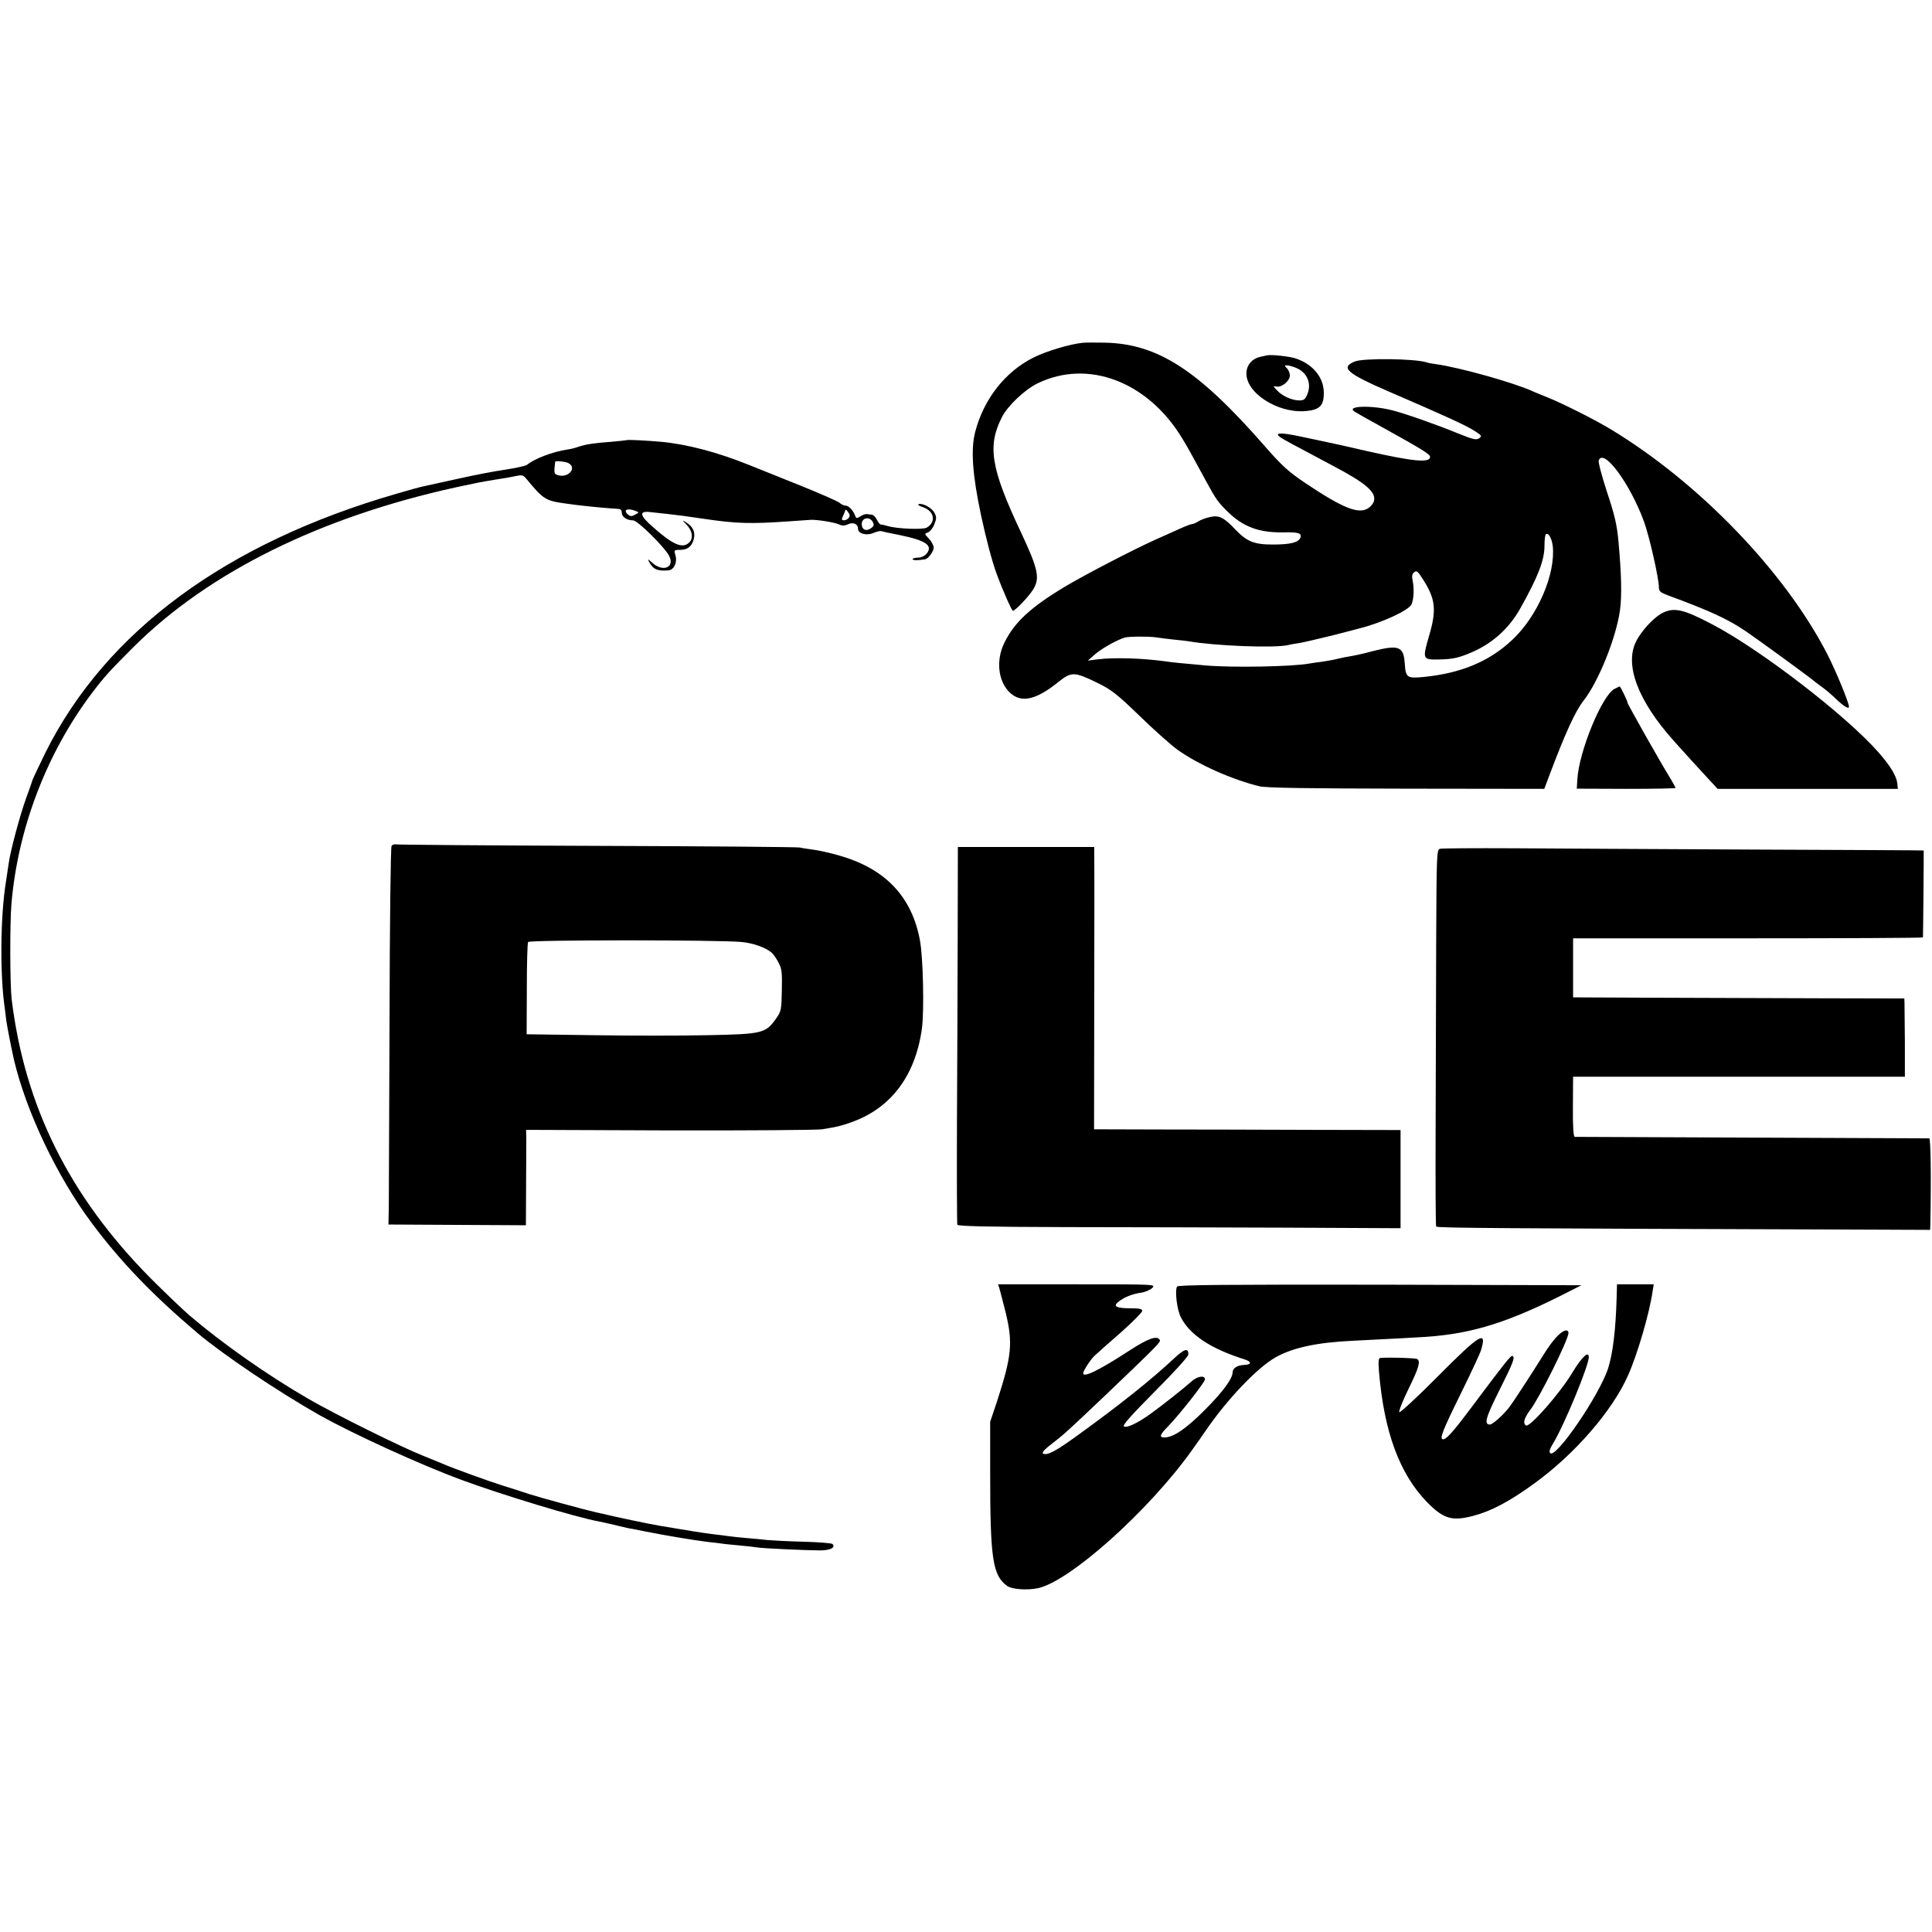
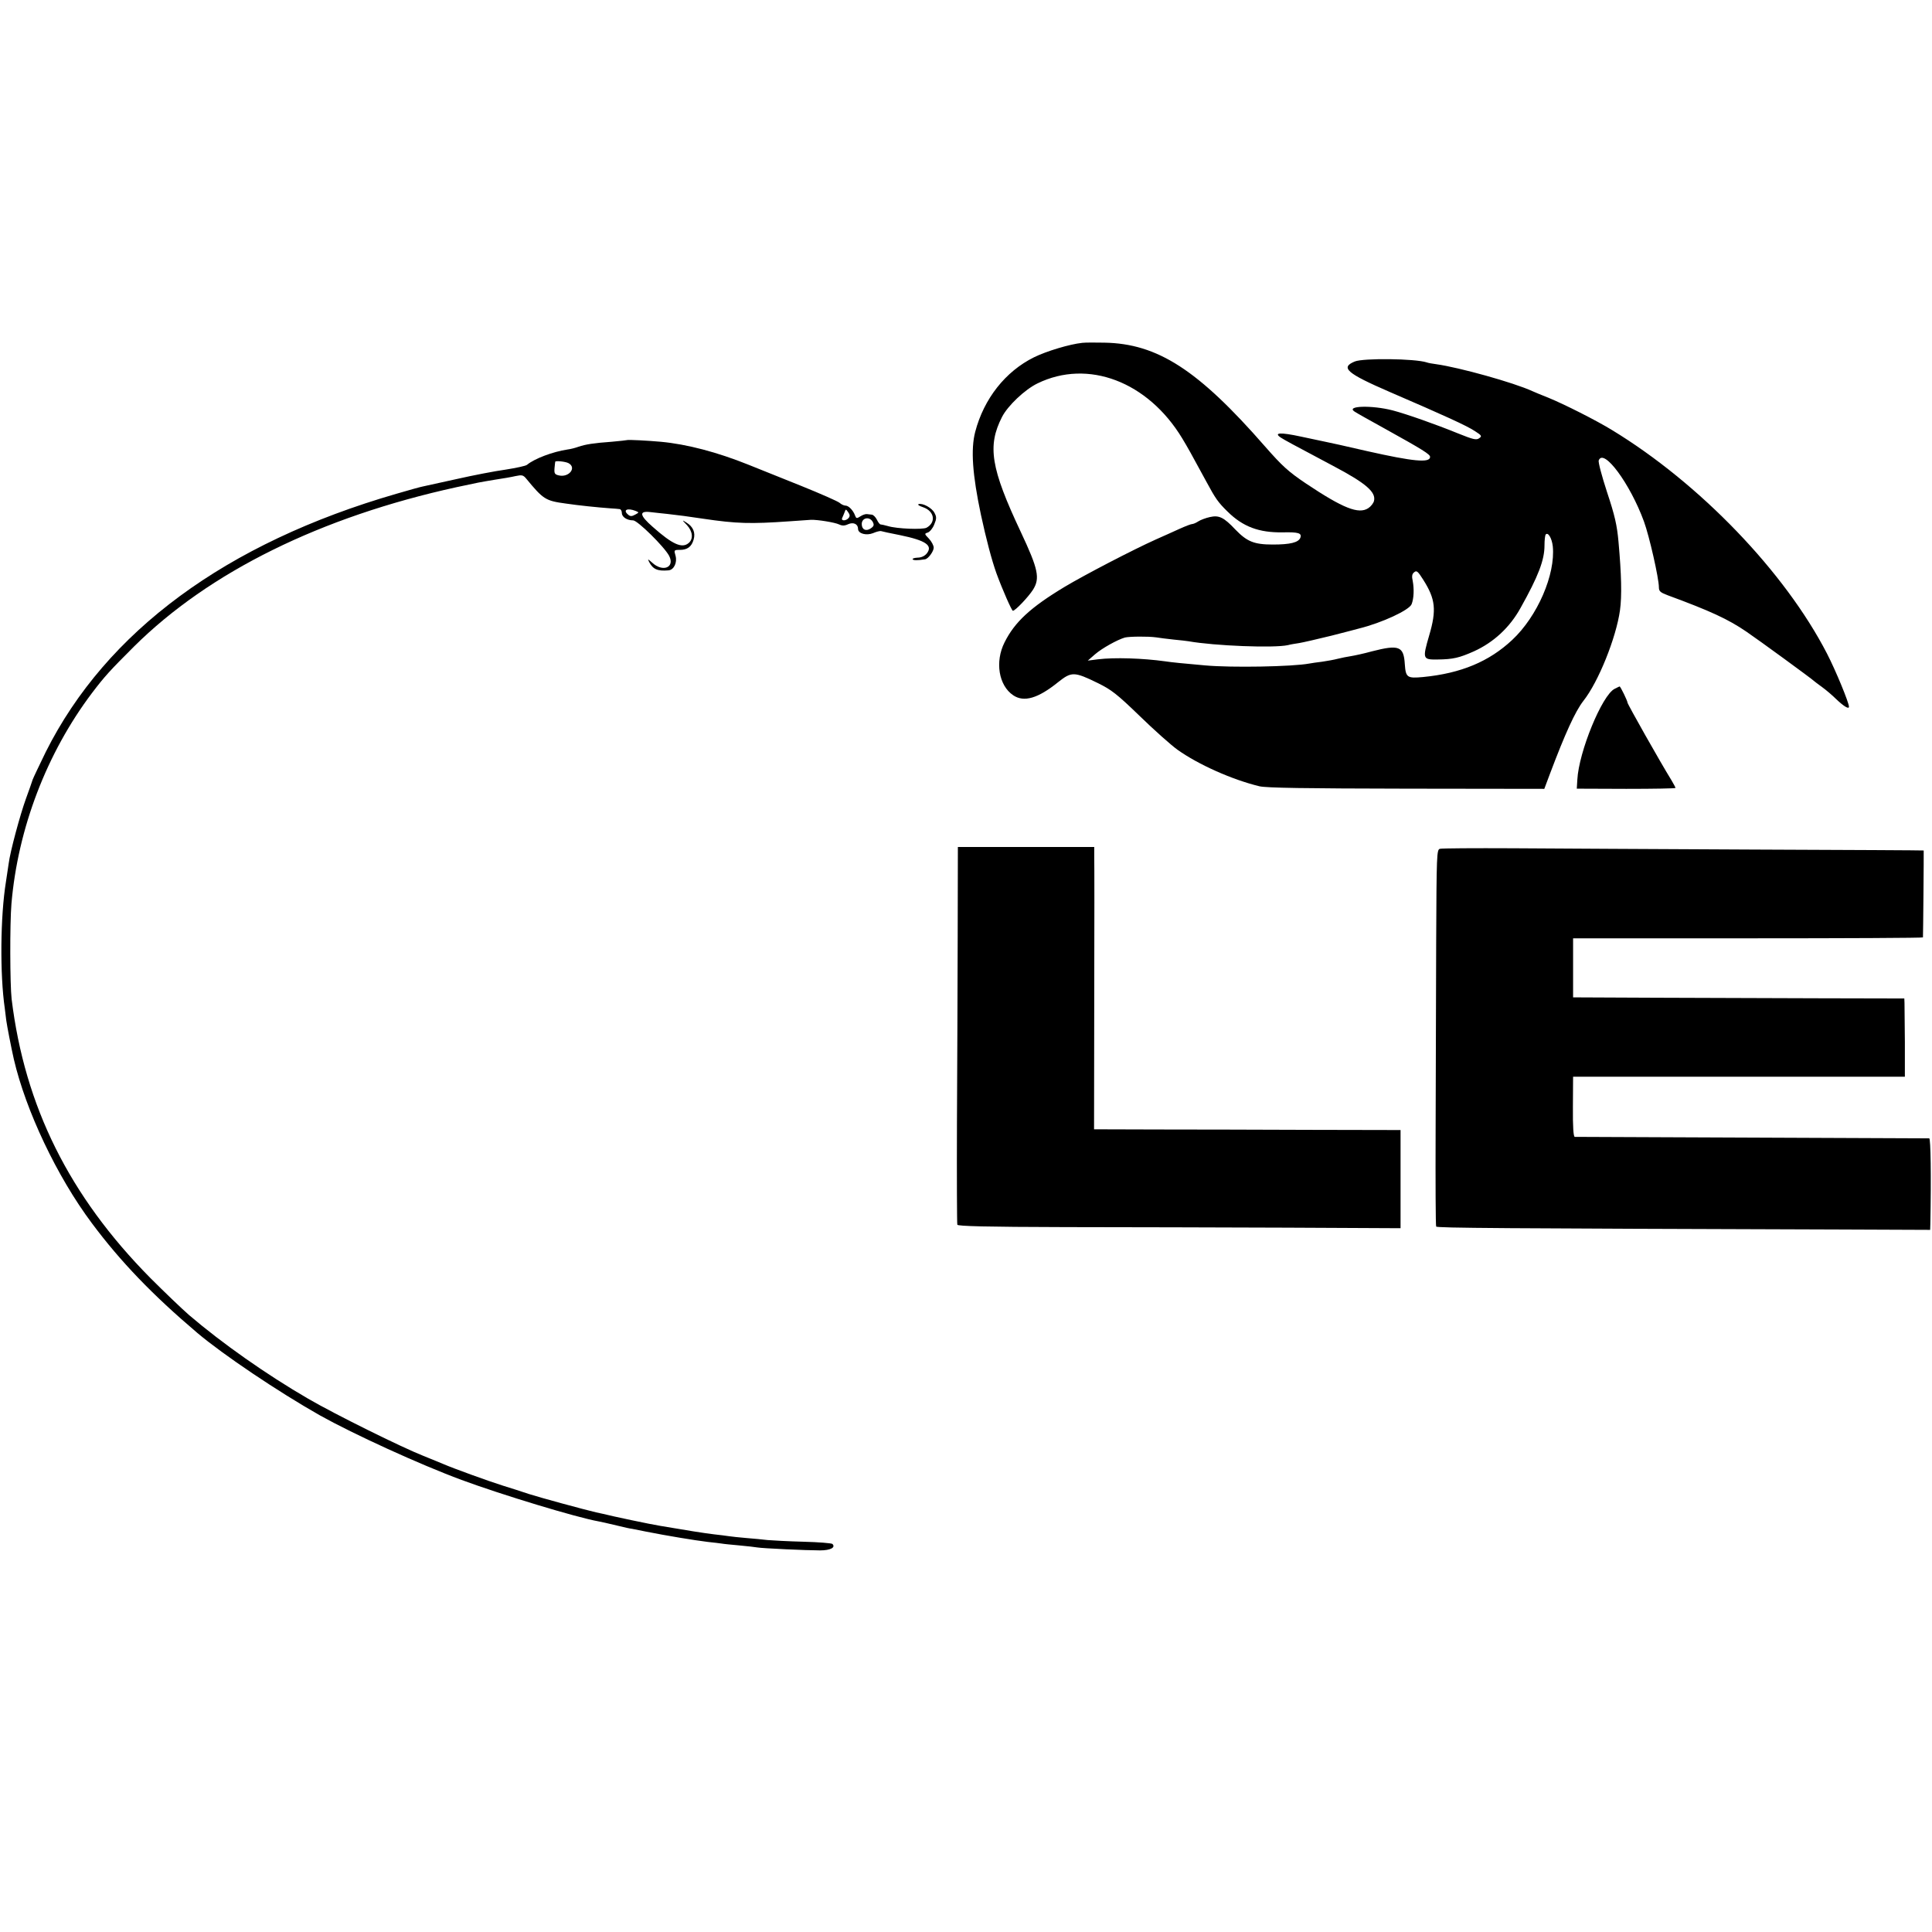
<svg xmlns="http://www.w3.org/2000/svg" version="1.0" width="1047pt" height="1047pt" viewBox="0 0 1047 1047" preserveAspectRatio="xMidYMid meet">
  <g transform="translate(0,1047) scale(0.1,-0.1)" fill="#000000" stroke="none">
    <path d="M5865 8612 c-68 -7 -194 -45 -261 -78 -156 -77 -272 -225 -319 -404 -25 -95 -15 -233 31 -450 29 -134 58 -244 84 -317 33 -90 83 -203 89 -203 13 0 84 75 109 114 39 62 29 111 -66 313 -163 346 -182 466 -102 623 31 61 124 149 192 182 274 134 599 10 785 -298 29 -48 47 -80 131 -235 49 -91 63 -111 114 -161 84 -83 171 -115 300 -113 84 2 104 -4 95 -29 -10 -26 -55 -37 -149 -37 -102 0 -140 16 -203 81 -63 67 -89 79 -138 68 -23 -5 -52 -16 -64 -24 -12 -8 -27 -14 -33 -14 -6 0 -37 -12 -68 -26 -31 -14 -88 -40 -127 -57 -127 -57 -388 -193 -495 -257 -186 -112 -271 -191 -326 -301 -53 -105 -32 -234 47 -287 58 -39 134 -17 243 71 73 58 87 58 216 -5 73 -36 103 -59 225 -177 77 -75 170 -158 206 -184 114 -81 296 -162 444 -198 37 -9 249 -12 797 -13 l747 -1 30 80 c83 220 137 339 182 397 81 102 177 341 198 490 11 78 8 195 -8 373 -8 89 -20 142 -62 268 -28 86 -49 164 -45 172 26 69 170 -126 245 -331 29 -79 81 -308 81 -357 0 -21 8 -28 48 -43 231 -85 328 -130 426 -197 65 -44 358 -258 366 -267 3 -3 23 -18 45 -34 22 -16 56 -45 75 -64 42 -40 70 -57 70 -42 0 22 -71 195 -119 288 -228 442 -689 922 -1166 1212 -85 52 -257 139 -345 175 -36 14 -74 30 -85 35 -102 47 -398 129 -520 146 -22 3 -46 7 -53 10 -64 21 -343 24 -390 5 -80 -33 -44 -64 189 -165 299 -129 420 -184 463 -213 36 -23 38 -27 22 -38 -15 -11 -32 -7 -114 26 -120 49 -279 105 -355 125 -113 29 -254 25 -207 -6 8 -6 85 -49 170 -96 200 -111 240 -136 240 -150 0 -34 -91 -25 -340 31 -113 26 -215 49 -228 51 -13 3 -72 15 -132 28 -111 24 -151 22 -108 -6 22 -14 55 -32 283 -153 178 -94 233 -142 221 -190 -3 -12 -17 -30 -31 -39 -52 -34 -136 -1 -338 134 -95 64 -128 94 -221 200 -363 416 -583 558 -871 563 -49 1 -103 1 -120 -1z m2550 -1103 c15 -152 -83 -379 -220 -507 -125 -117 -277 -181 -483 -201 -86 -8 -94 -3 -99 70 -6 97 -31 107 -179 69 -43 -12 -95 -23 -114 -26 -19 -3 -51 -9 -70 -14 -19 -5 -57 -12 -85 -16 -27 -3 -59 -8 -70 -10 -90 -17 -421 -23 -564 -10 -114 10 -185 17 -216 22 -122 17 -276 22 -365 11 l-55 -7 39 34 c38 33 121 79 162 91 25 6 125 7 169 1 17 -3 59 -8 95 -12 36 -3 72 -8 80 -9 140 -25 465 -38 540 -21 14 4 41 8 60 11 19 3 98 21 175 40 77 20 145 37 150 39 125 31 273 100 285 132 12 31 14 81 6 125 -6 26 -4 39 8 48 13 11 20 5 49 -41 66 -104 73 -163 32 -302 -37 -127 -35 -131 45 -130 85 1 118 9 197 44 108 49 195 130 253 235 97 173 130 260 130 339 0 29 3 56 7 60 13 13 33 -21 38 -65z" />
-     <path d="M6865 8544 c-5 -1 -22 -5 -36 -8 -42 -9 -72 -42 -74 -84 -8 -107 164 -221 317 -210 80 6 103 29 102 102 -1 82 -61 154 -154 184 -34 11 -134 22 -155 16z m160 -68 c59 -25 84 -84 60 -142 -11 -28 -19 -34 -43 -34 -40 0 -92 23 -121 54 -23 24 -23 25 -3 21 29 -5 72 31 72 60 0 13 -7 31 -16 39 -14 15 -14 16 1 16 8 0 31 -6 50 -14z" />
    <path d="M3398 8085 c-2 -1 -39 -5 -83 -9 -98 -7 -141 -14 -180 -27 -16 -6 -43 -13 -60 -15 -79 -12 -178 -49 -219 -83 -7 -6 -59 -17 -116 -26 -58 -8 -177 -31 -265 -51 -88 -19 -170 -37 -182 -40 -12 -2 -77 -20 -145 -40 -923 -267 -1572 -745 -1900 -1399 -35 -72 -67 -139 -71 -150 -3 -11 -20 -58 -37 -105 -31 -86 -85 -285 -93 -350 -3 -19 -10 -64 -15 -100 -30 -186 -33 -500 -6 -685 2 -16 6 -46 8 -65 4 -29 26 -144 41 -210 65 -279 233 -635 423 -889 155 -208 329 -389 572 -595 140 -118 437 -318 665 -447 181 -101 539 -265 766 -349 219 -81 625 -204 744 -225 21 -4 29 -6 110 -25 28 -7 59 -14 70 -15 11 -2 45 -9 75 -15 116 -23 262 -47 335 -56 33 -3 67 -8 76 -9 9 -2 52 -6 95 -10 43 -4 88 -9 98 -11 27 -5 267 -16 340 -16 57 0 86 16 67 35 -4 4 -75 10 -157 12 -82 2 -169 7 -194 9 -25 3 -76 8 -115 11 -38 3 -81 8 -95 10 -14 2 -50 7 -80 10 -51 6 -146 21 -292 46 -51 8 -264 53 -310 65 -10 2 -27 6 -37 8 -65 15 -307 81 -366 100 -38 13 -101 33 -140 45 -77 24 -272 95 -320 116 -16 7 -66 27 -110 45 -117 46 -481 226 -625 310 -226 131 -466 300 -645 453 -38 33 -133 124 -210 201 -439 444 -681 930 -752 1512 -9 79 -10 407 -1 516 35 409 191 817 437 1143 70 92 96 120 227 251 408 405 1013 703 1749 864 126 27 116 25 205 40 41 6 93 15 114 20 34 7 41 6 57 -13 94 -114 105 -121 216 -136 67 -10 173 -21 243 -26 19 -1 41 -3 48 -4 6 0 12 -10 12 -21 0 -22 28 -40 61 -40 24 0 169 -143 195 -192 33 -63 -34 -91 -92 -37 -24 21 -25 22 -16 3 21 -39 45 -50 104 -45 30 2 49 42 39 79 -9 31 -9 32 23 32 41 0 64 17 75 56 11 38 -3 70 -39 92 -25 16 -25 15 3 -14 31 -34 35 -74 10 -96 -36 -32 -88 -9 -196 87 -71 62 -75 87 -14 80 23 -3 65 -7 92 -10 70 -8 109 -13 195 -26 182 -27 257 -29 470 -14 52 4 104 7 115 8 36 1 129 -14 152 -25 17 -8 30 -8 49 1 29 13 54 1 54 -25 0 -26 45 -38 82 -23 18 8 37 12 42 11 5 -2 52 -12 103 -22 141 -29 180 -56 145 -100 -11 -13 -29 -22 -49 -22 -18 -1 -30 -5 -27 -9 4 -6 24 -7 67 0 17 2 47 43 47 63 0 12 -12 34 -26 49 -25 26 -25 27 -6 33 11 4 27 23 35 44 13 31 13 41 1 63 -14 27 -64 54 -86 47 -7 -3 4 -10 25 -17 61 -21 71 -82 18 -111 -22 -11 -160 -6 -209 9 -18 5 -36 9 -40 9 -4 0 -13 11 -20 26 -7 14 -20 27 -28 27 -7 1 -20 2 -26 3 -7 1 -23 -4 -35 -12 -20 -13 -23 -12 -29 4 -10 28 -35 54 -52 54 -9 0 -23 7 -32 15 -9 8 -102 49 -206 91 -104 42 -234 94 -289 116 -167 67 -332 111 -475 124 -65 6 -179 12 -182 9z m-317 -125 c46 -25 1 -80 -54 -66 -21 5 -24 11 -22 38 2 18 3 34 4 36 3 6 55 1 72 -8z m364 -259 c19 -8 19 -8 -3 -20 -18 -10 -27 -10 -38 0 -30 25 -5 38 41 20z m1154 -38 c-14 -17 -43 -17 -35 0 3 6 9 21 13 31 6 18 7 18 19 1 10 -14 11 -22 3 -32z m131 -22 c8 -16 6 -23 -12 -35 -25 -17 -48 -6 -48 24 0 35 43 43 60 11z" />
-     <path d="M9015 7151 c-46 -20 -117 -95 -148 -156 -65 -127 10 -324 203 -539 19 -22 44 -49 55 -61 11 -13 57 -63 101 -111 l82 -89 488 0 489 0 -3 30 c-5 41 -38 95 -103 169 -175 199 -640 557 -901 693 -150 79 -202 92 -263 64z" />
    <path d="M8750 6737 c-68 -34 -194 -341 -202 -492 l-3 -49 268 -1 c147 0 267 2 267 5 0 3 -10 21 -21 40 -63 102 -239 414 -239 422 0 9 -38 88 -43 88 -1 0 -13 -6 -27 -13z" />
-     <path d="M2122 5886 c-5 -6 -10 -431 -11 -946 -2 -514 -4 -974 -4 -1021 l-2 -85 373 -2 372 -2 1 217 c1 120 1 236 1 259 l-1 41 777 -3 c427 -1 800 2 827 6 85 14 98 17 158 38 215 76 347 251 383 507 13 95 7 387 -11 481 -44 235 -187 386 -435 457 -47 14 -110 28 -140 32 -30 4 -64 9 -75 12 -11 3 -504 7 -1095 9 -591 2 -1083 6 -1092 8 -10 2 -21 -1 -26 -8z m1898 -521 c62 -6 127 -29 161 -57 9 -7 26 -31 37 -53 19 -34 21 -53 19 -151 -2 -107 -3 -114 -32 -155 -56 -79 -74 -83 -370 -89 -143 -3 -422 -3 -620 0 l-361 5 1 245 c0 135 3 250 7 255 7 12 1040 12 1158 0z" />
    <path d="M5190 5403 c-1 -263 -2 -721 -4 -1018 -1 -297 0 -545 2 -552 2 -8 153 -12 585 -13 320 0 860 -2 1200 -3 l617 -3 0 266 0 266 -482 1 c-266 1 -640 2 -831 2 l-348 1 1 713 c1 391 1 736 0 765 l0 52 -370 0 -369 0 -1 -477z" />
    <path d="M7803 5870 c-17 -5 -18 -30 -20 -510 -1 -278 -2 -735 -3 -1017 -1 -281 0 -515 3 -520 5 -8 339 -10 2190 -16 l487 -2 1 30 c5 264 2 465 -6 466 -5 0 -437 2 -960 4 -522 2 -955 4 -961 4 -7 1 -11 52 -10 164 l1 162 899 0 899 0 0 188 c-1 103 -2 198 -2 212 l-1 24 -452 1 c-249 1 -653 2 -898 3 l-445 2 0 160 0 160 948 0 c521 0 948 2 948 5 1 4 5 466 4 471 0 1 -416 3 -925 5 -509 3 -1095 5 -1302 7 -207 1 -385 0 -395 -3z" />
-     <path d="M5416 3488 c4 -13 19 -72 34 -131 40 -165 33 -235 -47 -482 l-37 -110 0 -275 c0 -467 13 -556 91 -614 26 -19 106 -25 167 -13 173 36 604 422 837 750 32 45 64 90 71 101 118 173 282 345 382 401 93 52 224 80 416 89 274 14 349 18 395 21 261 18 458 81 792 253 l53 27 -1092 3 c-825 1 -1094 -1 -1099 -10 -13 -21 -1 -125 20 -166 49 -96 162 -171 346 -229 40 -13 38 -28 -3 -30 -36 -1 -62 -18 -62 -39 0 -35 -54 -108 -150 -204 -102 -103 -172 -150 -220 -150 -29 0 -25 15 18 58 59 60 202 241 202 257 0 24 -43 17 -75 -13 -41 -37 -159 -130 -220 -174 -71 -51 -129 -78 -144 -68 -10 5 39 60 168 190 105 105 181 189 181 200 0 37 -21 31 -78 -22 -119 -112 -296 -253 -512 -409 -111 -81 -159 -109 -185 -109 -27 0 -16 17 38 58 61 47 79 63 297 270 275 263 292 280 285 291 -15 25 -63 8 -166 -59 -161 -105 -249 -148 -249 -122 0 13 41 77 64 97 11 11 74 66 139 123 64 57 117 110 117 118 0 11 -15 14 -62 14 -76 0 -96 10 -71 32 30 26 76 45 123 52 24 3 53 15 64 26 20 20 20 20 -407 20 l-428 0 7 -22z" />
-     <path d="M8761 3438 c-5 -177 -21 -306 -47 -386 -50 -148 -282 -487 -313 -457 -7 7 -3 22 14 50 60 97 195 424 195 470 0 37 -38 1 -90 -85 -65 -109 -230 -297 -250 -285 -19 11 -10 41 24 86 49 64 206 380 206 415 0 8 -5 14 -11 14 -27 0 -72 -47 -125 -133 -67 -107 -162 -253 -184 -282 -31 -41 -91 -95 -106 -95 -33 0 -23 37 50 183 78 155 88 183 72 189 -9 3 -43 -40 -218 -274 -97 -130 -139 -178 -157 -178 -22 0 -6 42 99 255 54 110 101 211 105 225 36 116 -3 93 -234 -140 -113 -114 -206 -199 -208 -193 -3 7 20 65 51 128 56 114 65 148 46 160 -9 6 -150 10 -199 6 -11 -1 -12 -16 -8 -73 27 -326 111 -554 259 -707 90 -92 136 -106 251 -76 99 26 198 78 336 179 217 158 420 392 504 583 51 114 116 337 133 456 l6 37 -100 0 -99 0 -2 -72z" />
  </g>
</svg>